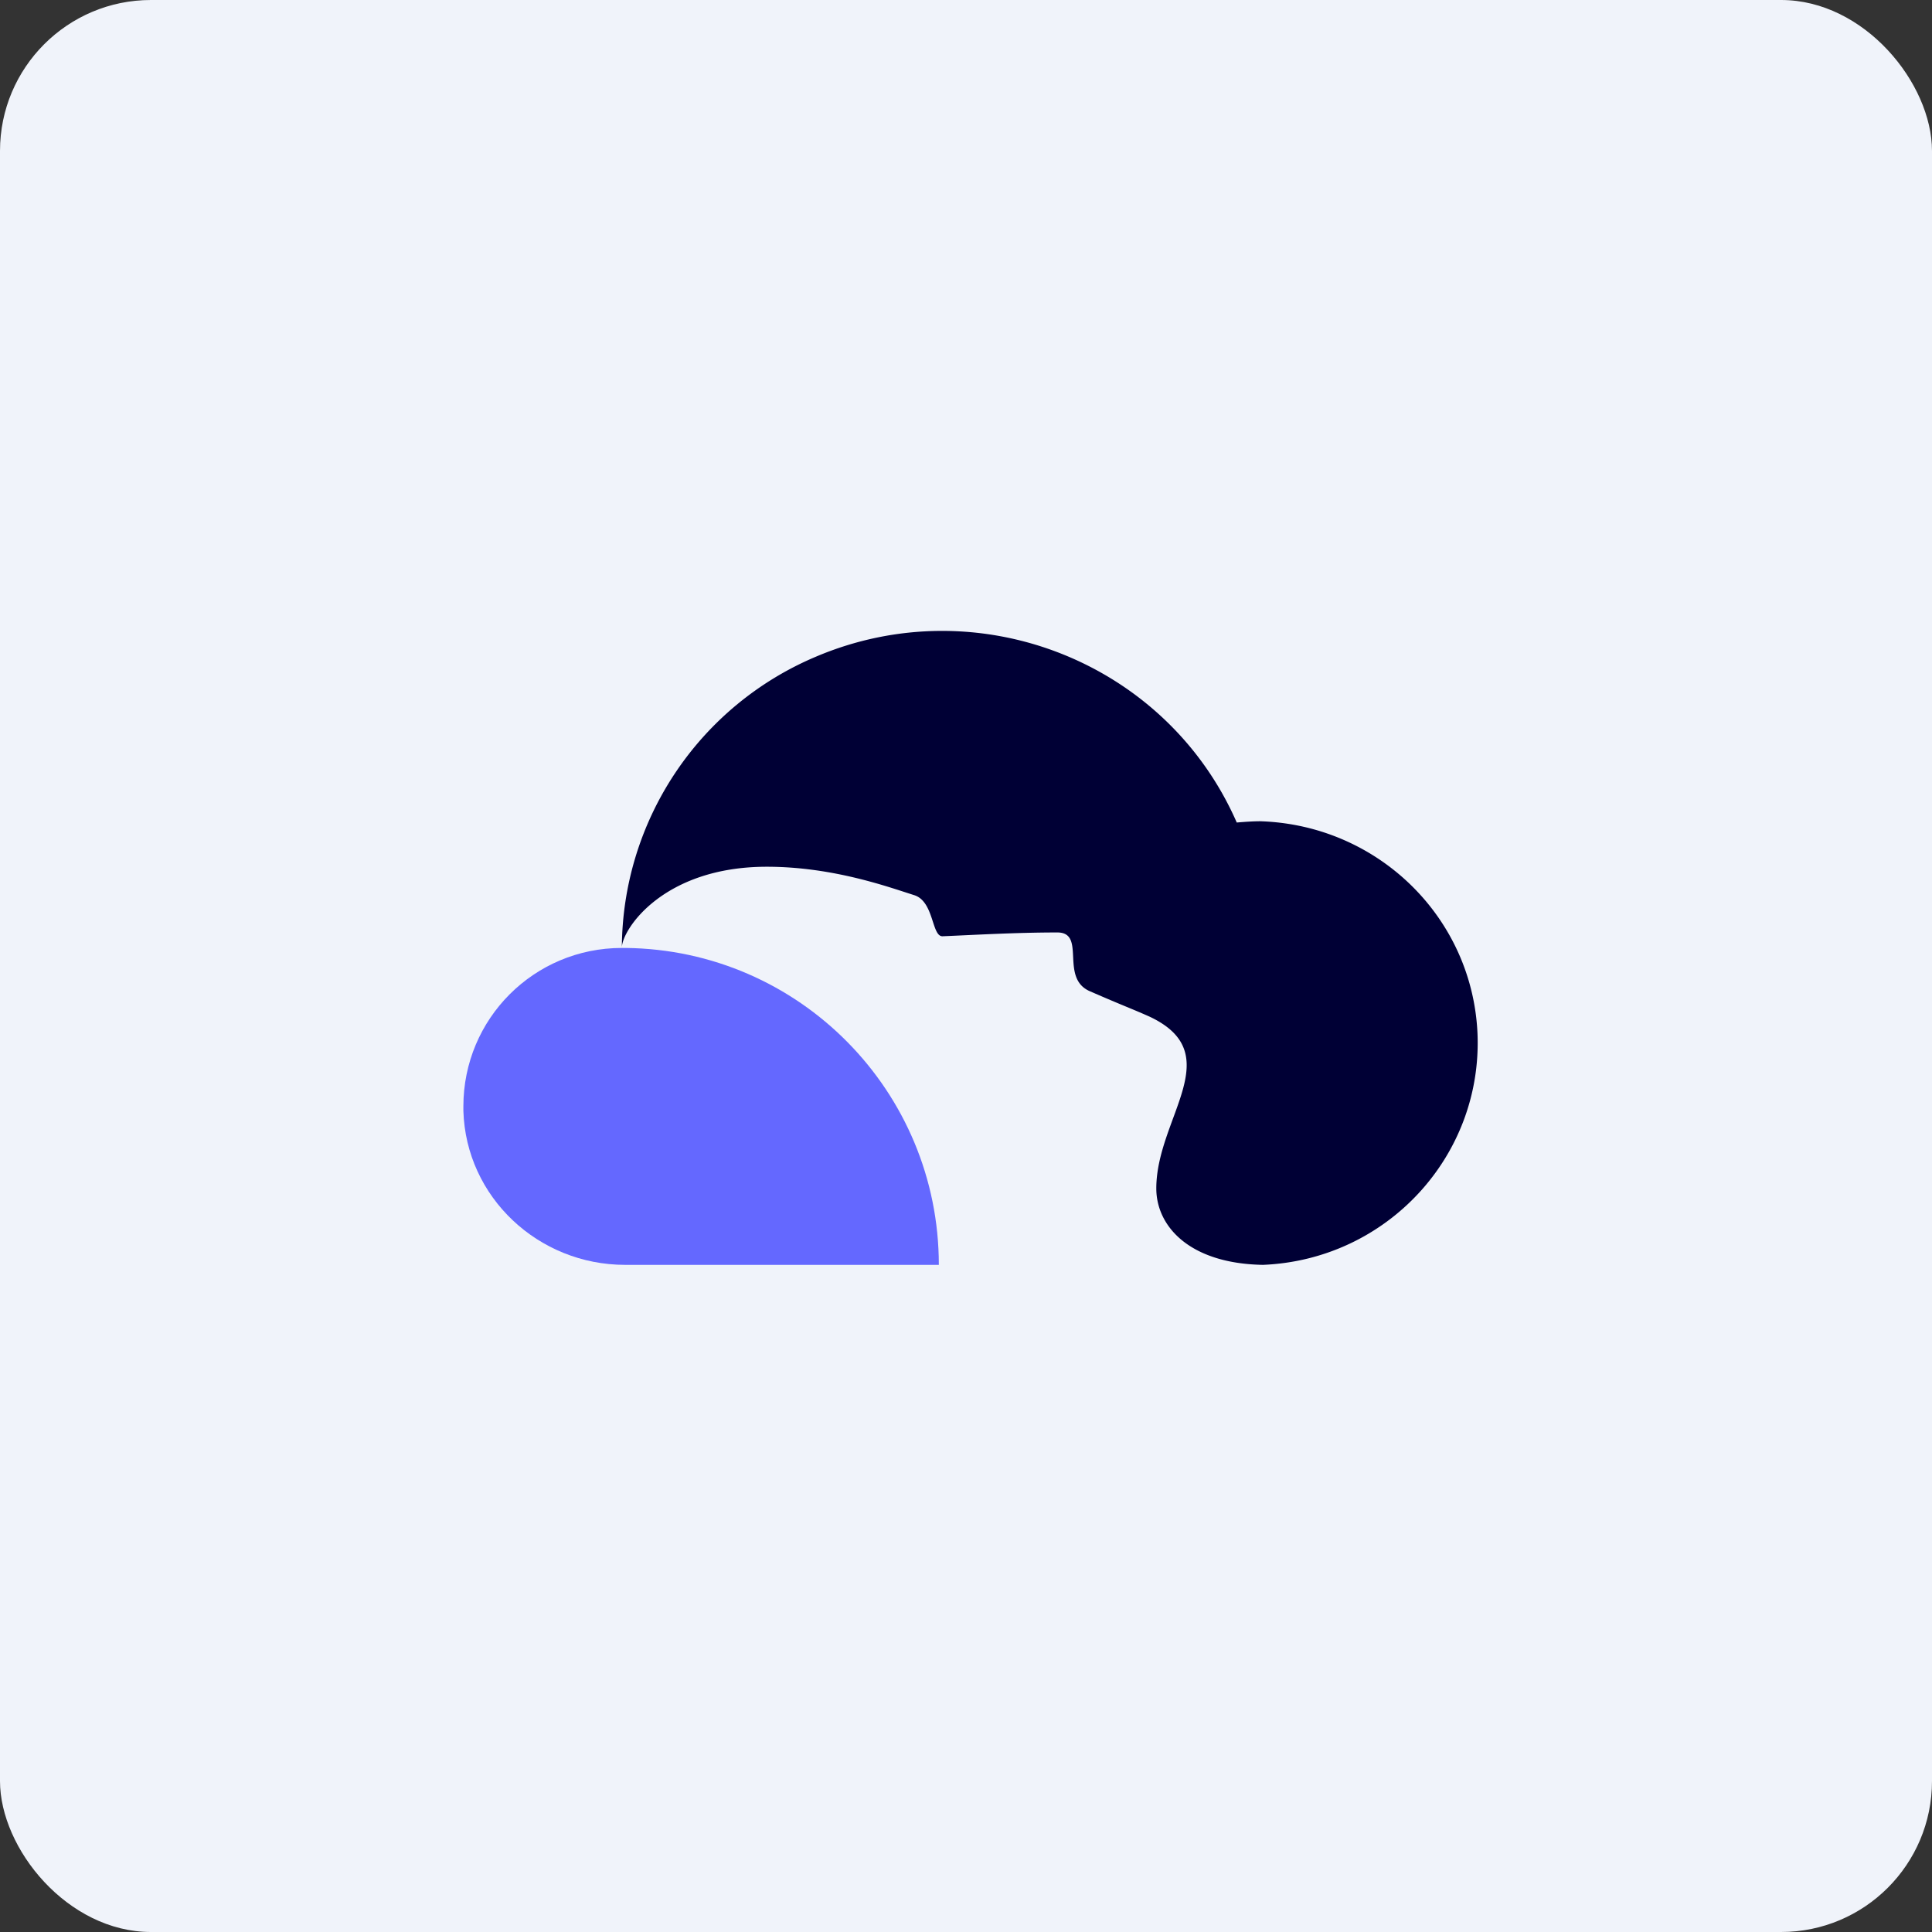
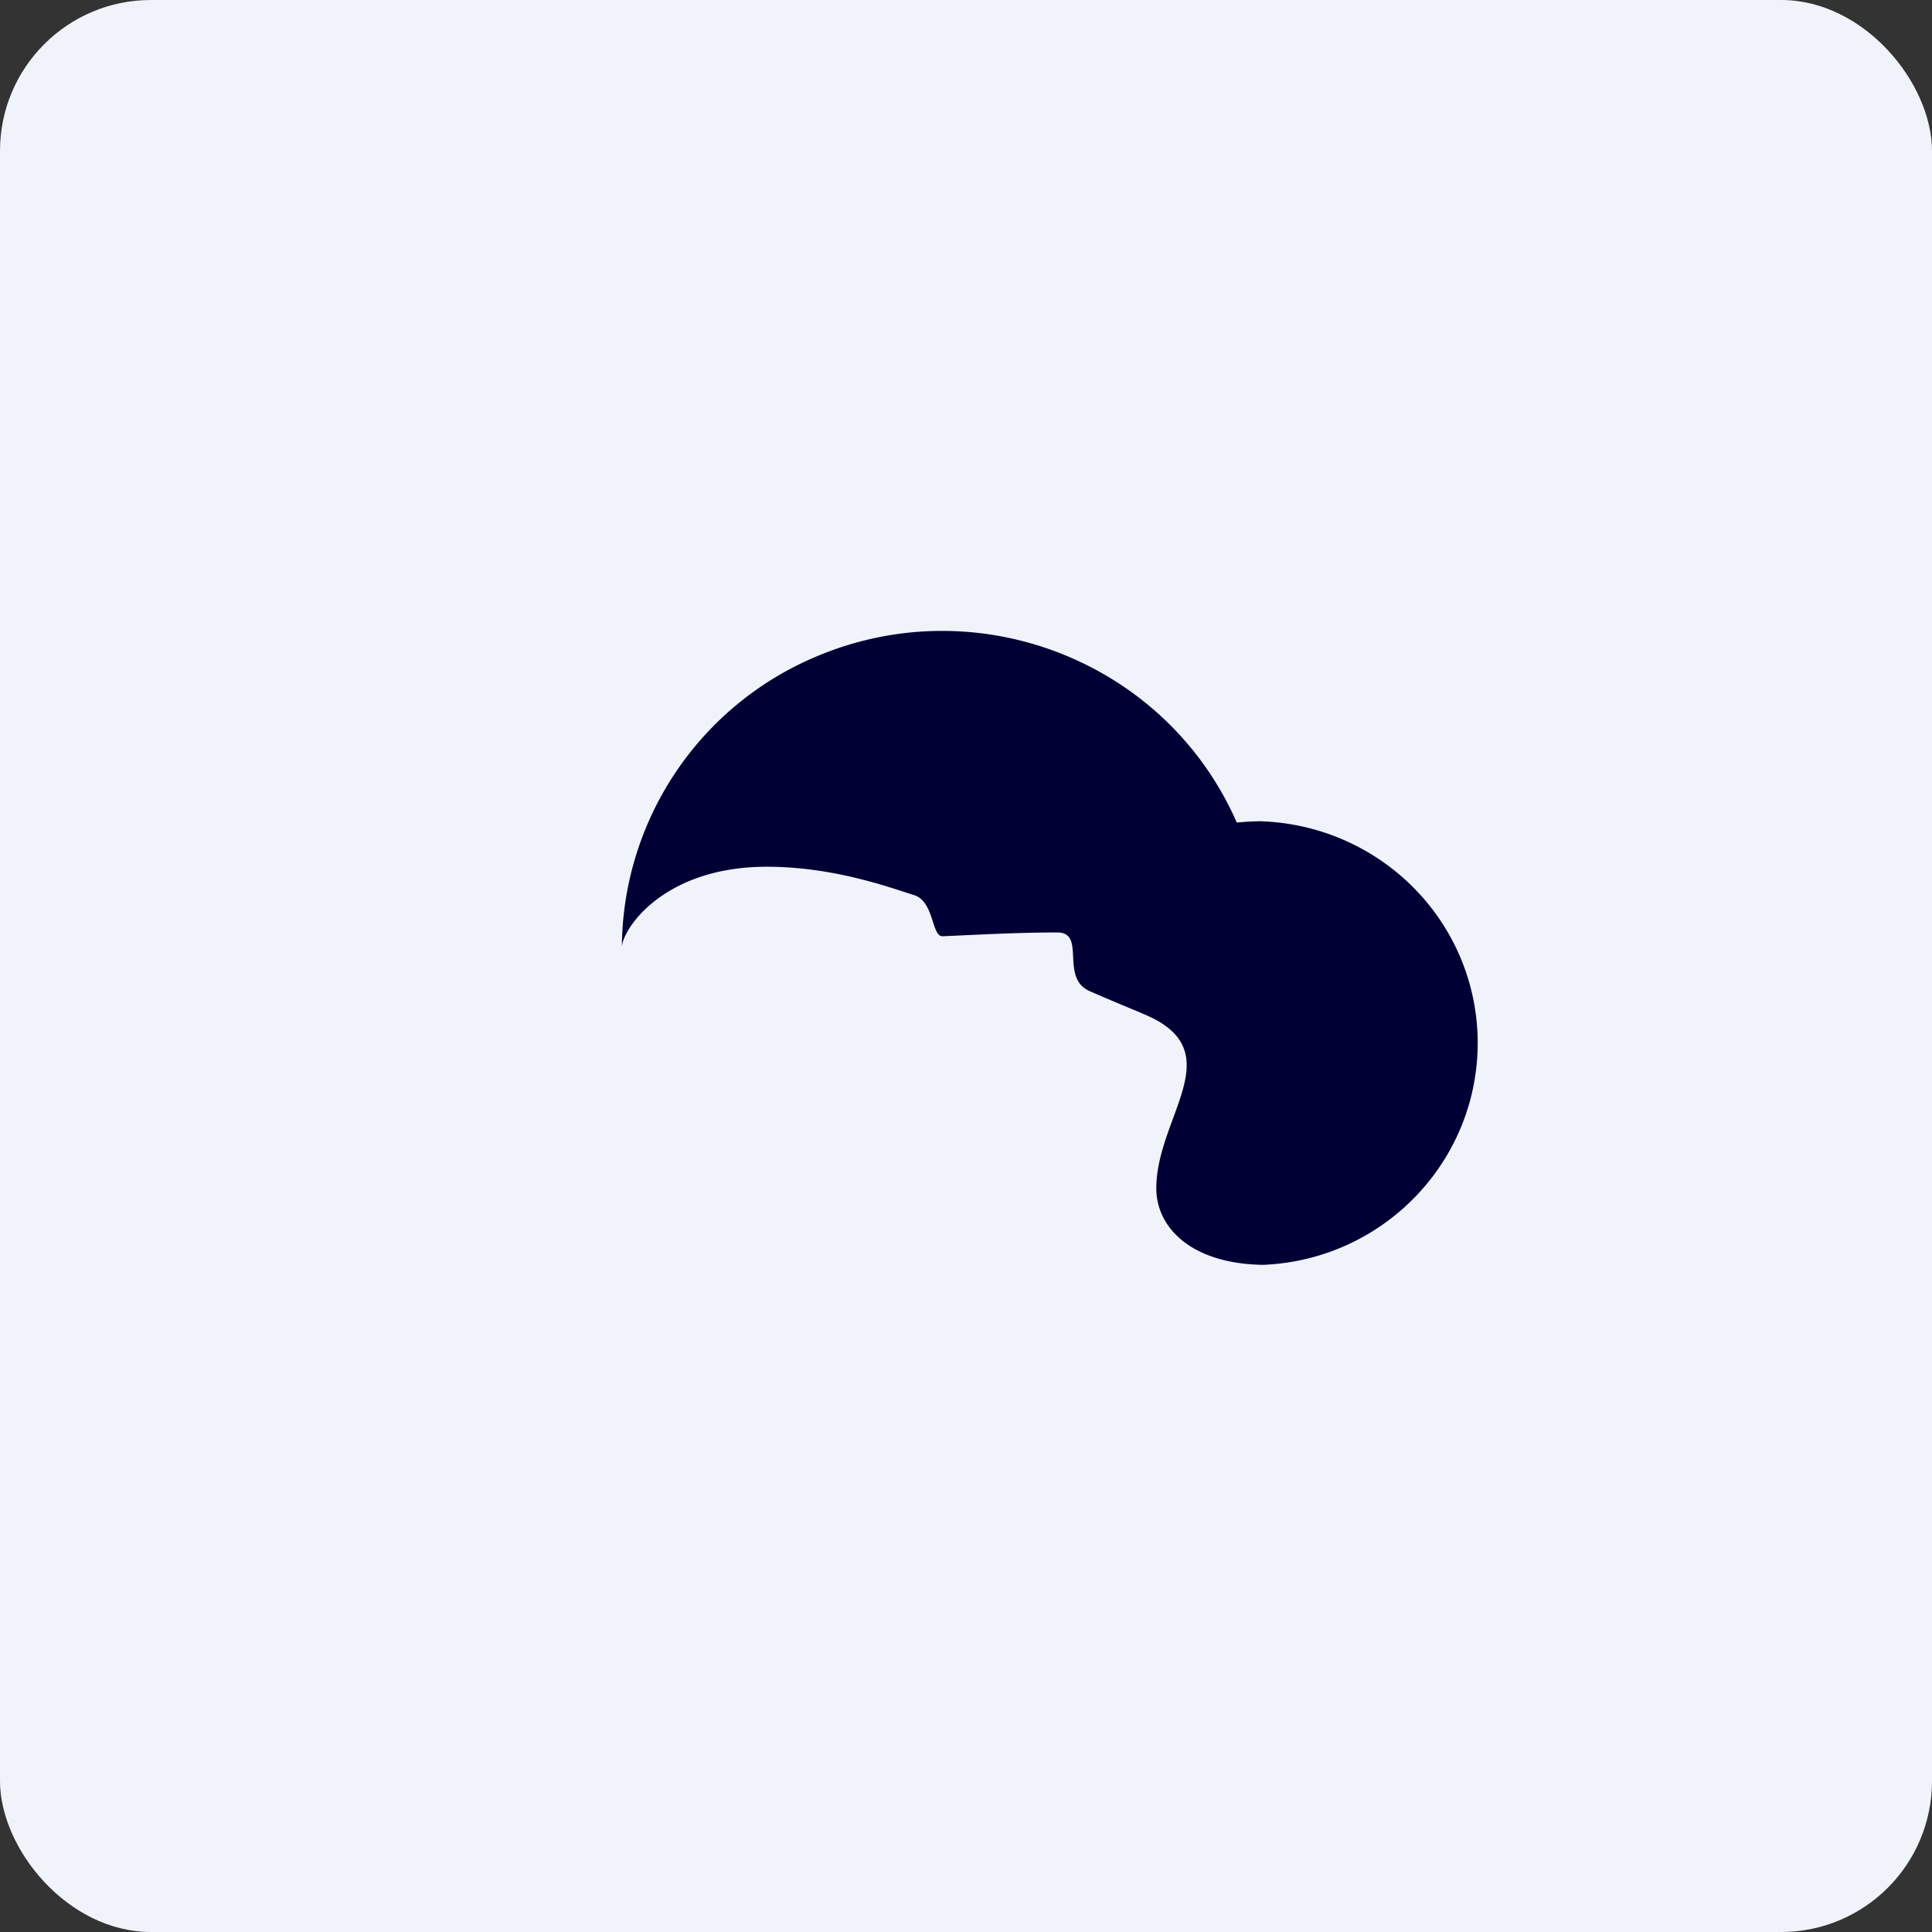
<svg xmlns="http://www.w3.org/2000/svg" width="64" height="64" viewBox="0 0 64 64">
  <rect x="0" y="0" width="64" height="64" fill="#333333" stroke="none" />
  <rect x="0" y="0" width="64" height="64" rx="5" ry="5" fill="#F0F3FA" />
  <path fill="#f1f2fc" d="" />
  <path d="M 41.752,27.205 C 41.498,27.205 41.223,27.226 40.969,27.247 C 38.642,21.93 32.403,19.459 27.009,21.762 A 10.508,10.508 0 0,0 20.6,31.392 C 20.6,30.806 21.954,28.712 25.402,28.712 C 27.622,28.712 29.484,29.403 30.287,29.654 C 30.944,29.864 30.858,31.015 31.219,31.015 C 32.234,30.973 33.629,30.889 35.026,30.889 C 35.998,30.889 35.089,32.397 36.104,32.836 C 37.205,33.317 37.459,33.401 38.071,33.673 C 40.716,34.908 38.304,37.023 38.304,39.367 C 38.304,40.623 39.404,41.858 41.836,41.9 C 45.94,41.732 49.113,38.3 48.944,34.238 C 48.775,30.387 45.644,27.33 41.751,27.205 Z" fill="#000035" />
-   <path d="M 20.726,31.402 L 20.6,31.402 C 17.693,31.402 15.35,33.744 15.35,36.651 L 15.35,36.798 C 15.434,39.661 17.838,41.9 20.705,41.9 L 31.1,41.9 C 31.1,36.149 26.478,31.465 20.726,31.402 Z" fill="#6468ff" />
</svg>